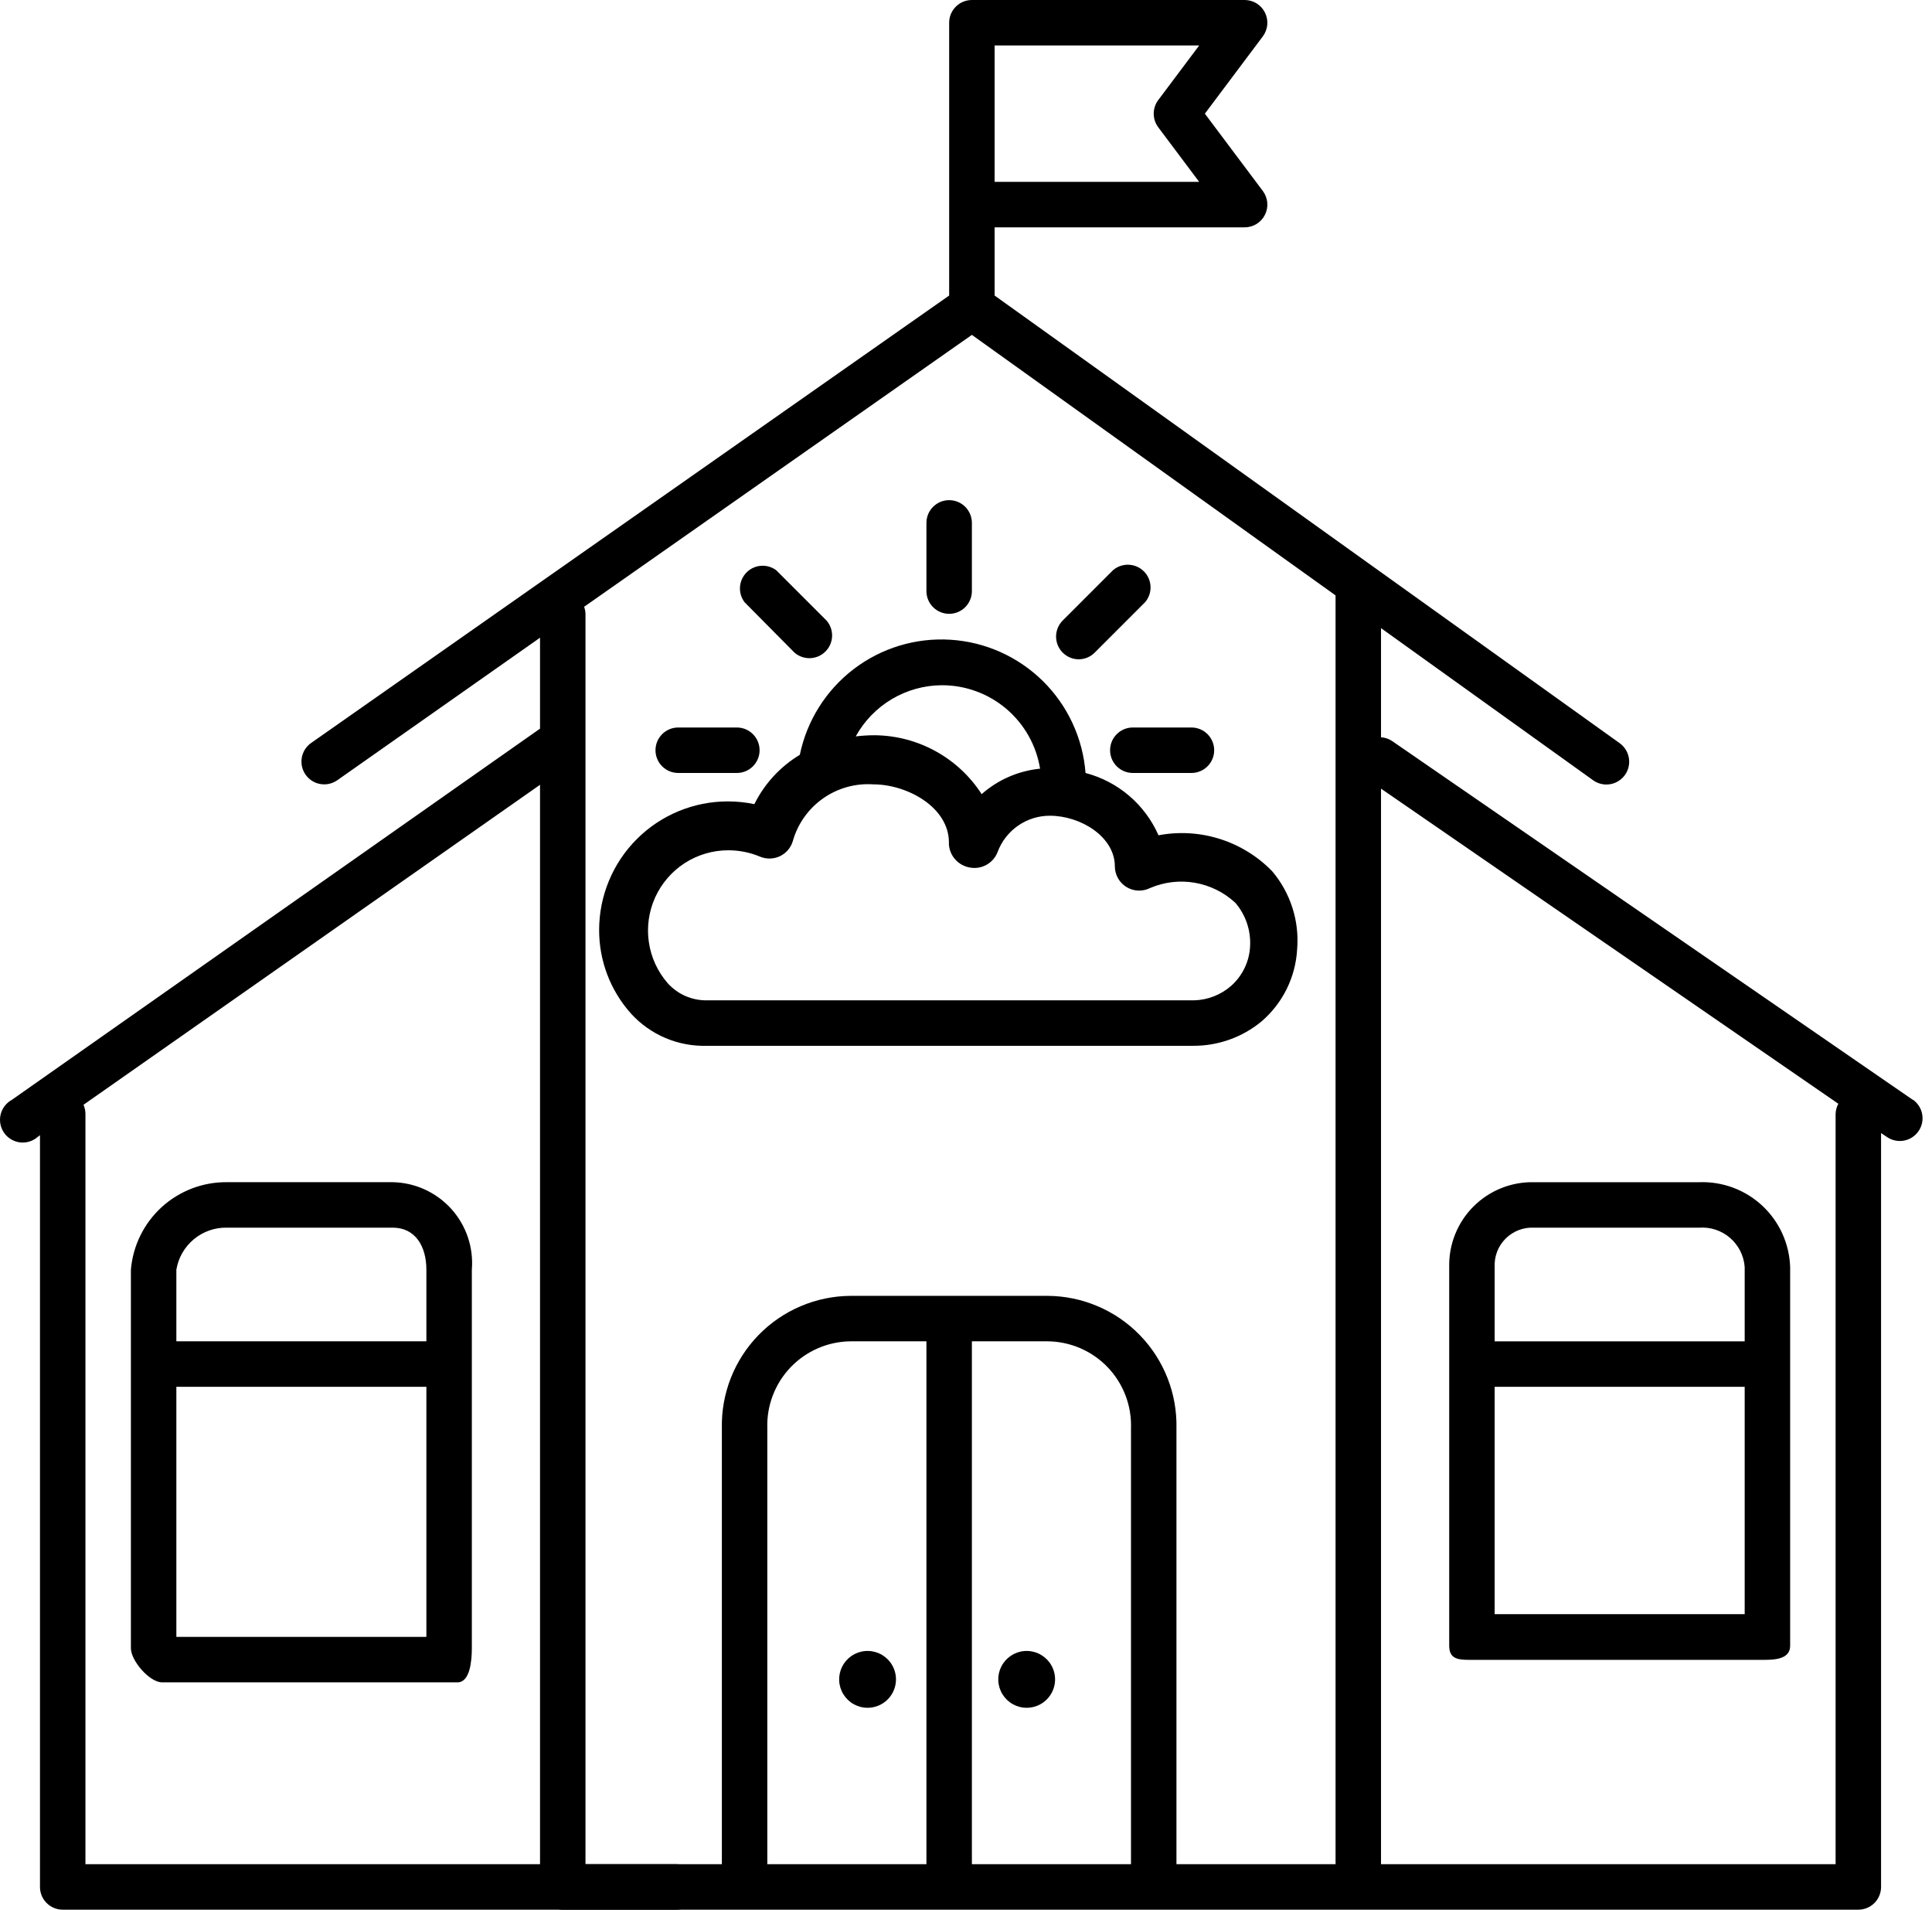
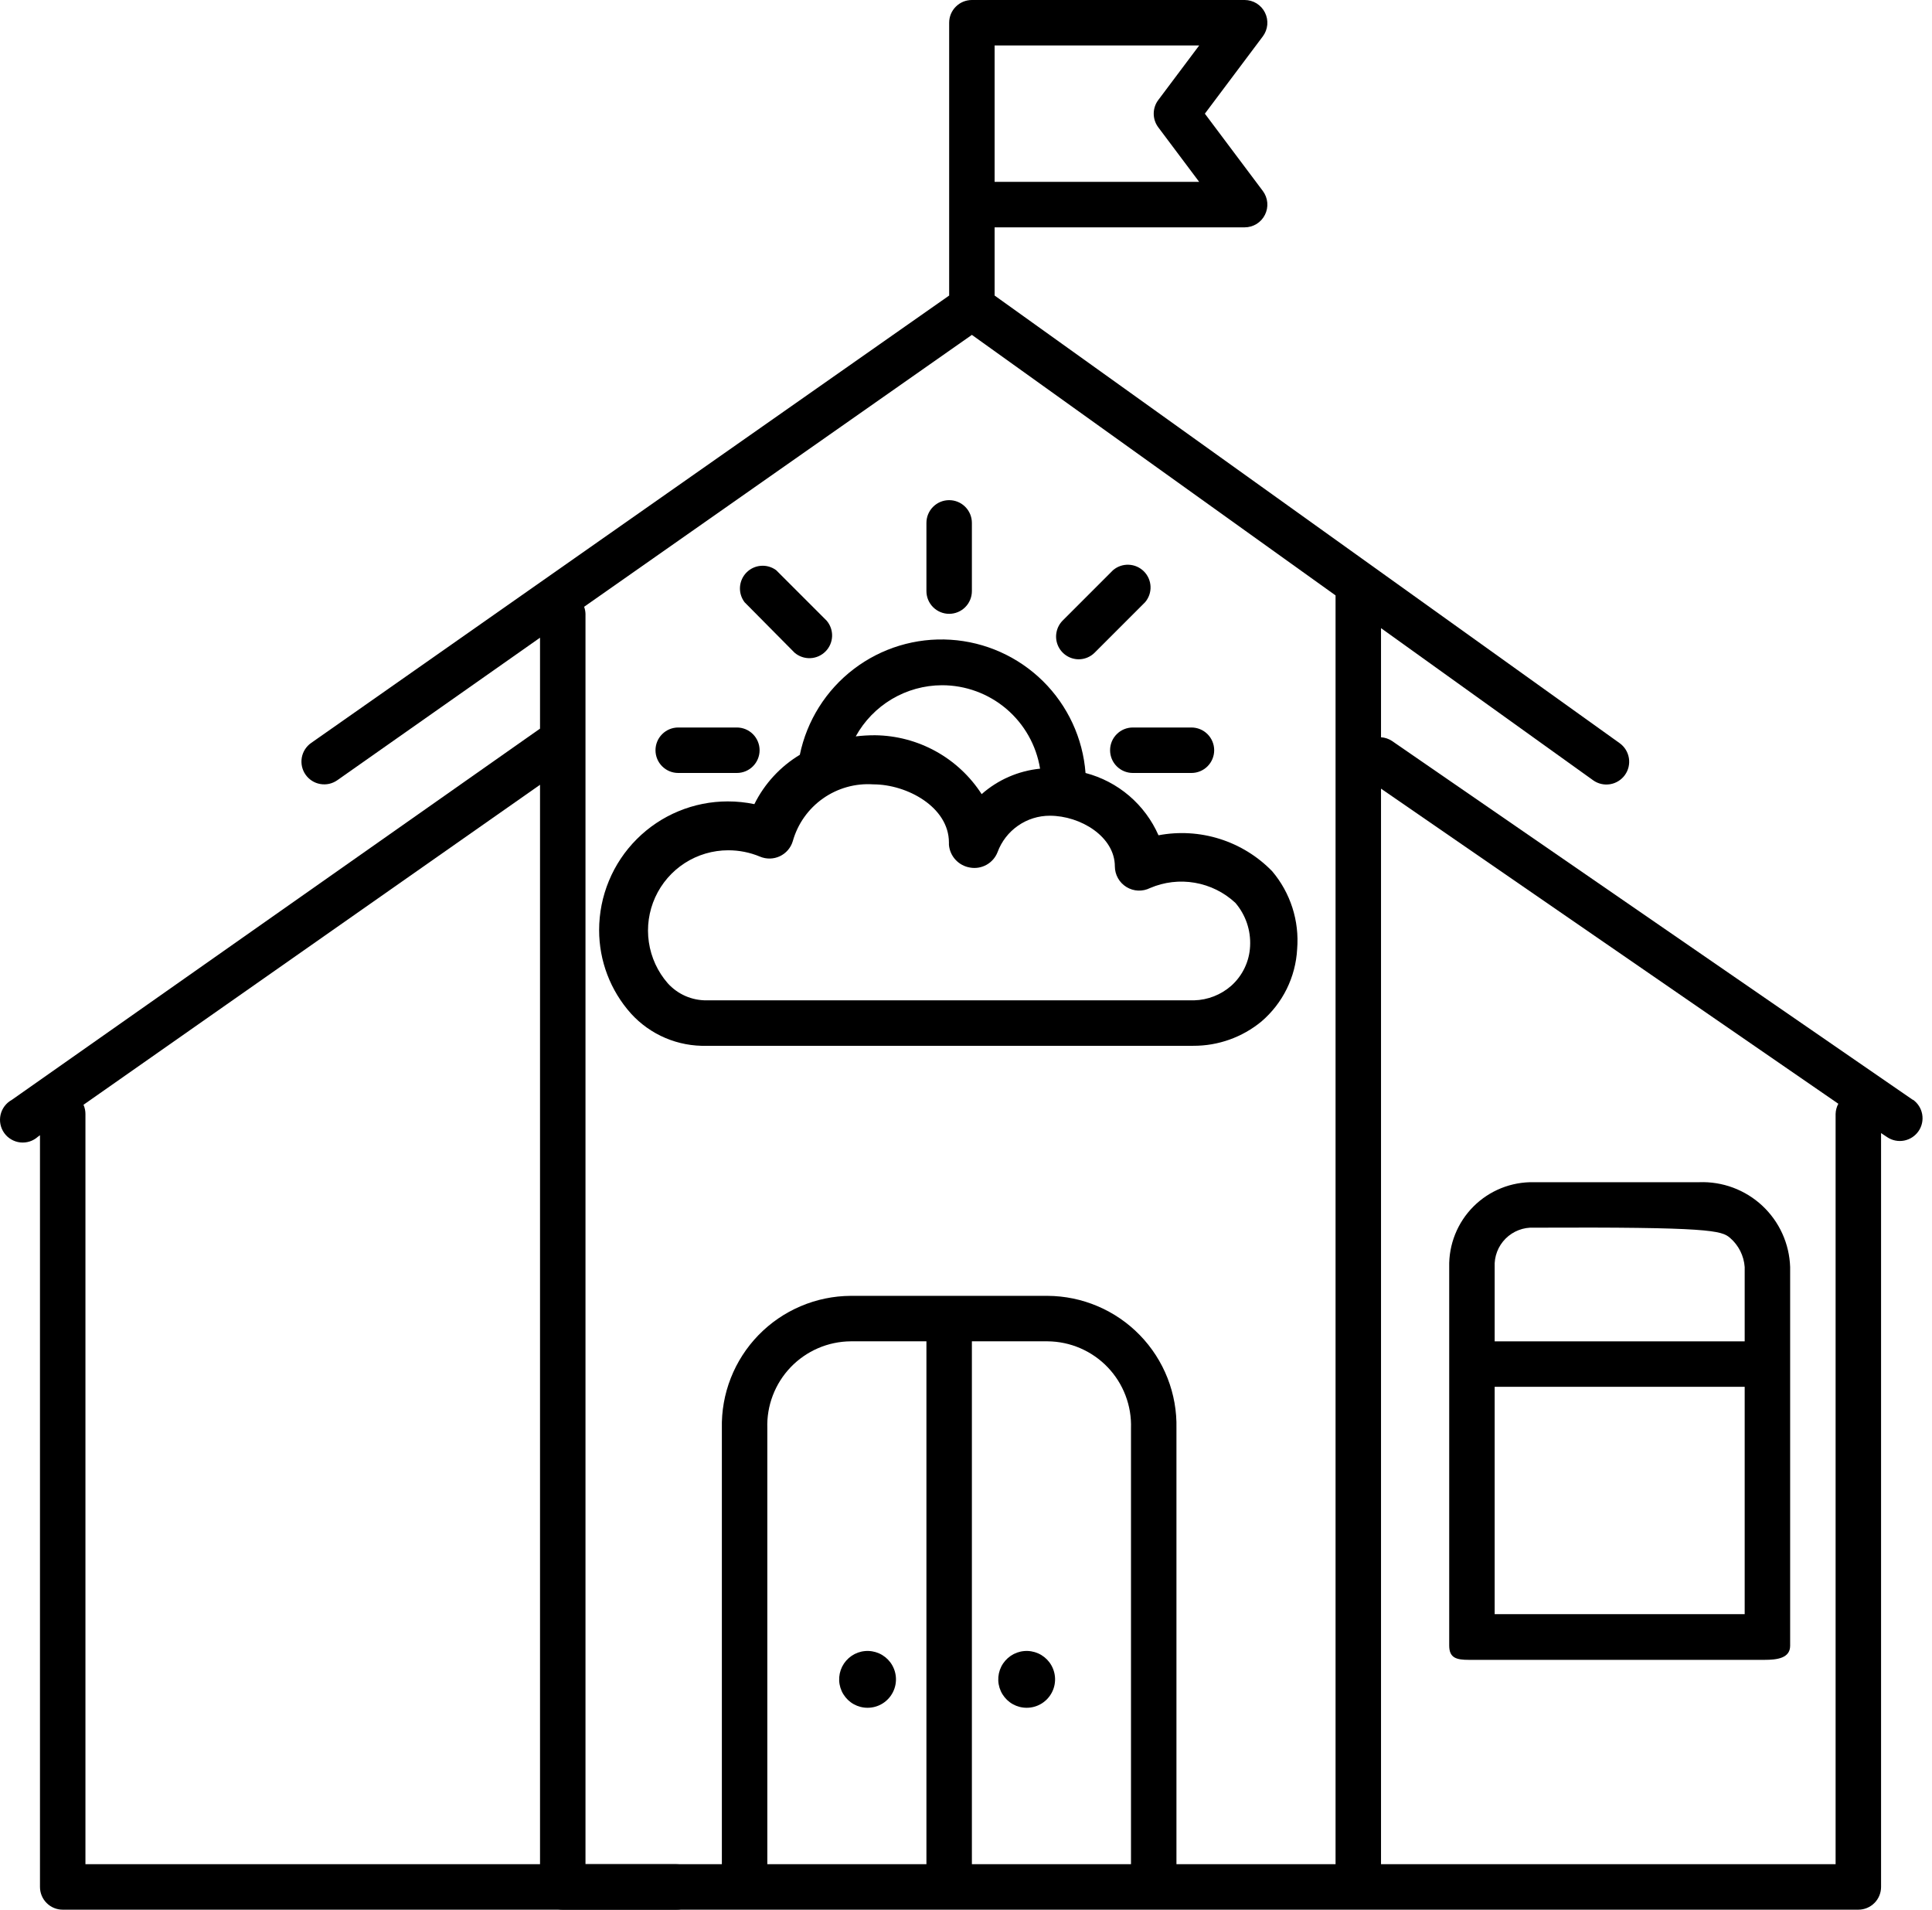
<svg xmlns="http://www.w3.org/2000/svg" width="85" height="84" viewBox="0 0 85 84" fill="none">
  <path d="M41.759 27C42.024 27 42.279 26.895 42.466 26.707C42.654 26.52 42.759 26.265 42.759 26V23C42.759 22.735 42.654 22.48 42.466 22.293C42.279 22.105 42.024 22 41.759 22C41.494 22 41.239 22.105 41.052 22.293C40.864 22.48 40.759 22.735 40.759 23V26C40.759 26.265 40.864 26.52 41.052 26.707C41.239 26.895 41.494 27 41.759 27Z" fill="black" />
  <path d="M47.449 29C47.581 29.001 47.711 28.976 47.833 28.926C47.955 28.876 48.066 28.803 48.159 28.71L50.379 26.49C50.543 26.299 50.629 26.053 50.619 25.801C50.609 25.55 50.505 25.311 50.327 25.133C50.148 24.955 49.91 24.85 49.658 24.841C49.406 24.831 49.16 24.916 48.969 25.08L46.759 27.29C46.619 27.429 46.523 27.606 46.484 27.799C46.444 27.992 46.462 28.192 46.536 28.375C46.609 28.557 46.736 28.714 46.898 28.825C47.06 28.937 47.252 28.997 47.449 29Z" fill="black" />
  <path d="M34.959 28.711C35.15 28.874 35.396 28.96 35.648 28.95C35.9 28.941 36.138 28.836 36.316 28.658C36.495 28.48 36.599 28.241 36.609 27.99C36.618 27.738 36.533 27.492 36.369 27.301L34.149 25.081C33.955 24.938 33.717 24.869 33.477 24.888C33.236 24.907 33.011 25.011 32.842 25.183C32.673 25.354 32.572 25.581 32.556 25.821C32.541 26.061 32.613 26.299 32.759 26.491L34.959 28.711Z" fill="black" />
  <path d="M55.969 38.321C55.331 37.665 54.54 37.178 53.668 36.902C52.795 36.626 51.868 36.571 50.969 36.741C50.675 36.072 50.233 35.478 49.678 35.003C49.122 34.529 48.466 34.186 47.759 34.001C47.642 32.472 46.976 31.038 45.886 29.961C44.794 28.884 43.351 28.237 41.822 28.14C40.292 28.042 38.778 28.501 37.559 29.431C36.341 30.361 35.499 31.7 35.189 33.201C34.329 33.719 33.635 34.472 33.189 35.371C32.804 35.291 32.412 35.251 32.019 35.251C31.276 35.251 30.54 35.397 29.853 35.682C29.166 35.966 28.542 36.383 28.017 36.909C27.491 37.434 27.074 38.058 26.79 38.745C26.505 39.432 26.359 40.168 26.359 40.911C26.358 42.265 26.856 43.572 27.759 44.581C28.18 45.045 28.697 45.412 29.273 45.657C29.85 45.902 30.473 46.019 31.099 46.001H52.499C53.593 46.006 54.655 45.627 55.499 44.931C55.962 44.534 56.34 44.048 56.61 43.502C56.879 42.955 57.036 42.359 57.069 41.751C57.171 40.507 56.776 39.273 55.969 38.321ZM41.439 30.141C42.478 30.139 43.483 30.508 44.275 31.18C45.066 31.853 45.593 32.785 45.759 33.811C44.806 33.906 43.907 34.297 43.189 34.931C42.682 34.145 41.988 33.498 41.17 33.046C40.351 32.594 39.434 32.352 38.499 32.341C38.215 32.34 37.931 32.357 37.649 32.391C38.023 31.712 38.572 31.146 39.238 30.75C39.904 30.355 40.664 30.144 41.439 30.141ZM54.169 43.361C53.717 43.758 53.14 43.985 52.539 44.001H31.099C30.775 44.006 30.454 43.941 30.158 43.812C29.861 43.682 29.596 43.491 29.379 43.251C28.933 42.74 28.645 42.112 28.547 41.442C28.448 40.771 28.546 40.087 28.826 39.47C29.107 38.853 29.559 38.33 30.128 37.963C30.698 37.596 31.361 37.401 32.039 37.401C32.52 37.4 32.995 37.495 33.439 37.681C33.577 37.739 33.727 37.767 33.877 37.764C34.027 37.761 34.175 37.726 34.311 37.662C34.446 37.598 34.567 37.506 34.665 37.392C34.763 37.278 34.836 37.145 34.879 37.001C35.093 36.241 35.561 35.578 36.206 35.123C36.85 34.668 37.632 34.448 38.419 34.501C39.909 34.501 41.749 35.501 41.749 37.061V37.161C41.77 37.407 41.873 37.64 42.042 37.821C42.21 38.002 42.435 38.122 42.679 38.161C42.928 38.206 43.185 38.162 43.406 38.038C43.627 37.914 43.798 37.717 43.889 37.481C44.063 37.011 44.376 36.606 44.788 36.32C45.199 36.033 45.688 35.88 46.189 35.881C47.539 35.881 49.049 36.801 49.049 38.111C49.05 38.293 49.097 38.472 49.187 38.63C49.276 38.789 49.405 38.922 49.56 39.017C49.715 39.112 49.892 39.166 50.074 39.174C50.255 39.181 50.436 39.142 50.599 39.061C51.22 38.795 51.905 38.714 52.57 38.83C53.236 38.945 53.854 39.251 54.349 39.711C54.804 40.24 55.037 40.924 54.999 41.621C54.983 41.952 54.902 42.276 54.759 42.574C54.617 42.873 54.416 43.141 54.169 43.361Z" fill="black" />
  <path d="M48.839 33C48.839 33.265 48.944 33.52 49.132 33.707C49.319 33.895 49.574 34 49.839 34H52.419C52.684 34 52.938 33.895 53.126 33.707C53.313 33.52 53.419 33.265 53.419 33C53.419 32.735 53.313 32.48 53.126 32.293C52.938 32.105 52.684 32 52.419 32H49.839C49.574 32 49.319 32.105 49.132 32.293C48.944 32.48 48.839 32.735 48.839 33Z" fill="black" />
  <path d="M29.839 34H32.419C32.684 34 32.938 33.895 33.126 33.707C33.313 33.52 33.419 33.265 33.419 33C33.419 32.735 33.313 32.48 33.126 32.293C32.938 32.105 32.684 32 32.419 32H29.839C29.574 32 29.319 32.105 29.132 32.293C28.944 32.48 28.839 32.735 28.839 33C28.839 33.265 28.944 33.52 29.132 33.707C29.319 33.895 29.574 34 29.839 34Z" fill="black" />
  <path d="M29.759 84H2.759C2.494 84 2.239 83.895 2.052 83.707C1.864 83.52 1.759 83.265 1.759 83V49C1.759 48.735 1.864 48.48 2.052 48.293C2.239 48.105 2.494 48 2.759 48C3.024 48 3.279 48.105 3.466 48.293C3.654 48.48 3.759 48.735 3.759 49V82H29.759C30.024 82 30.279 82.105 30.466 82.293C30.654 82.48 30.759 82.735 30.759 83C30.759 83.265 30.654 83.52 30.466 83.707C30.279 83.895 30.024 84 29.759 84Z" fill="black" />
  <path d="M84.159 48.38L61.239 32.59C61.095 32.496 60.93 32.441 60.759 32.43V27.63L70.089 34.32C70.196 34.397 70.317 34.452 70.445 34.482C70.574 34.512 70.707 34.516 70.837 34.495C70.967 34.474 71.091 34.427 71.203 34.357C71.315 34.288 71.412 34.197 71.489 34.09C71.566 33.983 71.621 33.862 71.651 33.734C71.681 33.605 71.685 33.472 71.664 33.342C71.642 33.212 71.596 33.088 71.526 32.976C71.457 32.864 71.366 32.767 71.259 32.69L43.759 13V10H54.759C54.945 10 55.127 9.948 55.285 9.851C55.443 9.753 55.57 9.613 55.653 9.447C55.736 9.281 55.772 9.095 55.755 8.91C55.738 8.725 55.67 8.549 55.559 8.4L53.009 5L55.559 1.6C55.67 1.451 55.738 1.275 55.755 1.09C55.772 0.905 55.736 0.719 55.653 0.553C55.57 0.387 55.443 0.247 55.285 0.149C55.127 0.052 54.945 0 54.759 0H42.759C42.494 0 42.239 0.105 42.052 0.293C41.864 0.48 41.759 0.735 41.759 1V13L13.689 32.68C13.581 32.755 13.489 32.852 13.419 32.962C13.348 33.073 13.3 33.197 13.277 33.327C13.255 33.456 13.258 33.589 13.286 33.717C13.315 33.846 13.368 33.967 13.444 34.075C13.52 34.183 13.615 34.274 13.726 34.345C13.837 34.416 13.961 34.464 14.091 34.486C14.22 34.509 14.353 34.506 14.481 34.478C14.61 34.449 14.731 34.395 14.839 34.32L23.759 28.05V32.05L0.519 48.38C0.395 48.448 0.287 48.541 0.202 48.654C0.117 48.766 0.057 48.895 0.025 49.033C-0.006 49.17 -0.008 49.313 0.019 49.451C0.047 49.59 0.103 49.721 0.185 49.836C0.266 49.951 0.371 50.047 0.493 50.118C0.614 50.19 0.75 50.235 0.89 50.251C1.03 50.266 1.172 50.252 1.306 50.209C1.44 50.166 1.564 50.094 1.669 50L23.759 34.52V83C23.759 83.265 23.864 83.52 24.052 83.707C24.239 83.895 24.494 84 24.759 84H81.759C82.024 84 82.278 83.895 82.466 83.707C82.654 83.52 82.759 83.265 82.759 83V49.84L83.029 50.02C83.248 50.166 83.515 50.22 83.774 50.17C84.032 50.12 84.26 49.97 84.409 49.753C84.558 49.536 84.615 49.269 84.568 49.01C84.521 48.751 84.374 48.521 84.159 48.37V48.38ZM50.959 5.6L52.759 8H43.759V2H52.759L50.959 4.4C50.829 4.573 50.759 4.784 50.759 5C50.759 5.216 50.829 5.427 50.959 5.6ZM33.759 82V62.83C33.742 62.336 33.823 61.843 34 61.381C34.176 60.919 34.443 60.497 34.785 60.14C35.127 59.783 35.538 59.498 35.992 59.302C36.446 59.106 36.934 59.004 37.429 59H40.759V82H33.759ZM42.759 59H46.089C46.584 59.004 47.072 59.106 47.526 59.302C47.98 59.498 48.391 59.783 48.733 60.14C49.075 60.497 49.342 60.919 49.518 61.381C49.694 61.843 49.776 62.336 49.759 62.83V82H42.759V59ZM54.759 82H51.759V62.83C51.776 62.073 51.643 61.32 51.366 60.616C51.089 59.911 50.675 59.269 50.147 58.726C49.619 58.183 48.988 57.751 48.291 57.455C47.595 57.158 46.846 57.004 46.089 57H37.429C36.672 57.004 35.923 57.158 35.227 57.455C34.53 57.751 33.899 58.183 33.371 58.726C32.843 59.269 32.429 59.911 32.152 60.616C31.875 61.32 31.742 62.073 31.759 62.83V82H25.759V27C25.756 26.894 25.735 26.79 25.699 26.69L42.759 14.73L58.759 26.19V82H54.759ZM80.759 49V82H60.759V34.69L80.879 48.55C80.804 48.688 80.763 48.843 80.759 49Z" fill="black" />
-   <path d="M74.759 52.001H67.489C66.996 51.99 66.506 52.079 66.049 52.262C65.591 52.446 65.176 52.72 64.827 53.069C64.479 53.417 64.204 53.833 64.021 54.29C63.837 54.748 63.748 55.238 63.759 55.731V72.381C63.759 72.931 64.079 73.011 64.629 73.011H77.629C78.179 73.011 78.759 72.941 78.759 72.391V55.731C78.742 55.223 78.625 54.723 78.415 54.261C78.205 53.798 77.905 53.382 77.534 53.035C77.162 52.688 76.725 52.419 76.249 52.241C75.773 52.064 75.267 51.982 74.759 52.001ZM67.469 54.001H74.759C75.254 53.965 75.742 54.127 76.117 54.452C76.492 54.776 76.723 55.236 76.759 55.731V59.001H65.759V55.731C65.748 55.5 65.784 55.27 65.867 55.055C65.95 54.84 66.077 54.645 66.24 54.482C66.403 54.319 66.599 54.192 66.814 54.109C67.029 54.026 67.259 53.989 67.489 54.001H67.469ZM65.759 71.001V61.001H76.759V71.001H65.759Z" fill="black" />
-   <path d="M17.279 52H9.989C8.928 51.989 7.902 52.38 7.117 53.094C6.333 53.808 5.847 54.793 5.759 55.85V72.5C5.759 73.05 6.579 74 7.129 74H20.129C20.679 74 20.759 73.05 20.759 72.5V55.85C20.799 55.366 20.739 54.878 20.583 54.417C20.427 53.957 20.178 53.533 19.852 53.172C19.526 52.812 19.129 52.522 18.687 52.32C18.244 52.118 17.765 52.01 17.279 52ZM9.989 54H17.279C18.279 54 18.759 54.83 18.759 55.85V59H7.759V55.85C7.846 55.325 8.119 54.849 8.529 54.509C8.938 54.169 9.457 53.988 9.989 54ZM7.759 72V61H18.759V72H7.759Z" fill="black" />
+   <path d="M74.759 52.001H67.489C66.996 51.99 66.506 52.079 66.049 52.262C65.591 52.446 65.176 52.72 64.827 53.069C64.479 53.417 64.204 53.833 64.021 54.29C63.837 54.748 63.748 55.238 63.759 55.731V72.381C63.759 72.931 64.079 73.011 64.629 73.011H77.629C78.179 73.011 78.759 72.941 78.759 72.391V55.731C78.742 55.223 78.625 54.723 78.415 54.261C78.205 53.798 77.905 53.382 77.534 53.035C77.162 52.688 76.725 52.419 76.249 52.241C75.773 52.064 75.267 51.982 74.759 52.001ZM67.469 54.001C75.254 53.965 75.742 54.127 76.117 54.452C76.492 54.776 76.723 55.236 76.759 55.731V59.001H65.759V55.731C65.748 55.5 65.784 55.27 65.867 55.055C65.95 54.84 66.077 54.645 66.24 54.482C66.403 54.319 66.599 54.192 66.814 54.109C67.029 54.026 67.259 53.989 67.489 54.001H67.469ZM65.759 71.001V61.001H76.759V71.001H65.759Z" fill="black" />
  <path d="M38.638 74.459C38.962 74.2 39.014 73.728 38.755 73.404C38.497 73.081 38.025 73.029 37.701 73.287C37.378 73.546 37.325 74.018 37.584 74.341C37.843 74.665 38.315 74.717 38.638 74.459Z" fill="black" />
  <path d="M38.169 75.119C37.956 75.119 37.746 75.065 37.56 74.961C37.374 74.857 37.218 74.707 37.106 74.526C36.994 74.345 36.93 74.138 36.92 73.925C36.911 73.713 36.956 73.501 37.051 73.31C37.146 73.12 37.289 72.957 37.465 72.836C37.641 72.716 37.844 72.643 38.057 72.624C38.269 72.605 38.483 72.641 38.677 72.727C38.872 72.814 39.041 72.949 39.169 73.119C39.308 73.305 39.393 73.526 39.414 73.757C39.435 73.988 39.391 74.221 39.287 74.428C39.183 74.636 39.024 74.81 38.826 74.933C38.629 75.055 38.401 75.119 38.169 75.119ZM38.169 73.619C38.112 73.621 38.058 73.642 38.015 73.678C37.972 73.715 37.943 73.765 37.931 73.82C37.92 73.876 37.929 73.933 37.955 73.984C37.98 74.034 38.023 74.074 38.074 74.097C38.126 74.12 38.184 74.125 38.238 74.111C38.293 74.097 38.342 74.065 38.376 74.02C38.41 73.975 38.428 73.92 38.427 73.864C38.425 73.807 38.405 73.753 38.369 73.709C38.344 73.682 38.313 73.66 38.278 73.647C38.243 73.633 38.206 73.627 38.169 73.629V73.619Z" fill="black" />
  <path d="M45.645 74.466C45.968 74.208 46.02 73.736 45.762 73.412C45.503 73.089 45.031 73.036 44.708 73.295C44.384 73.554 44.332 74.026 44.59 74.349C44.849 74.673 45.321 74.725 45.645 74.466Z" fill="black" />
  <path d="M45.169 75.119C44.956 75.119 44.746 75.065 44.56 74.961C44.374 74.857 44.218 74.707 44.106 74.526C43.994 74.345 43.93 74.138 43.92 73.925C43.911 73.713 43.956 73.501 44.051 73.31C44.146 73.12 44.289 72.957 44.465 72.836C44.641 72.716 44.844 72.643 45.057 72.624C45.269 72.605 45.483 72.641 45.677 72.727C45.872 72.814 46.041 72.949 46.169 73.119C46.308 73.305 46.393 73.526 46.414 73.757C46.435 73.988 46.391 74.221 46.287 74.428C46.183 74.636 46.024 74.81 45.826 74.933C45.629 75.055 45.401 75.119 45.169 75.119ZM45.169 73.619C45.112 73.621 45.058 73.642 45.015 73.678C44.972 73.715 44.943 73.765 44.931 73.82C44.92 73.876 44.929 73.933 44.955 73.984C44.98 74.034 45.023 74.074 45.074 74.097C45.126 74.12 45.184 74.125 45.238 74.111C45.293 74.097 45.342 74.065 45.376 74.02C45.41 73.975 45.428 73.92 45.427 73.864C45.425 73.807 45.405 73.753 45.369 73.709C45.344 73.682 45.313 73.66 45.278 73.647C45.243 73.633 45.206 73.627 45.169 73.629V73.619Z" fill="black" />
</svg>